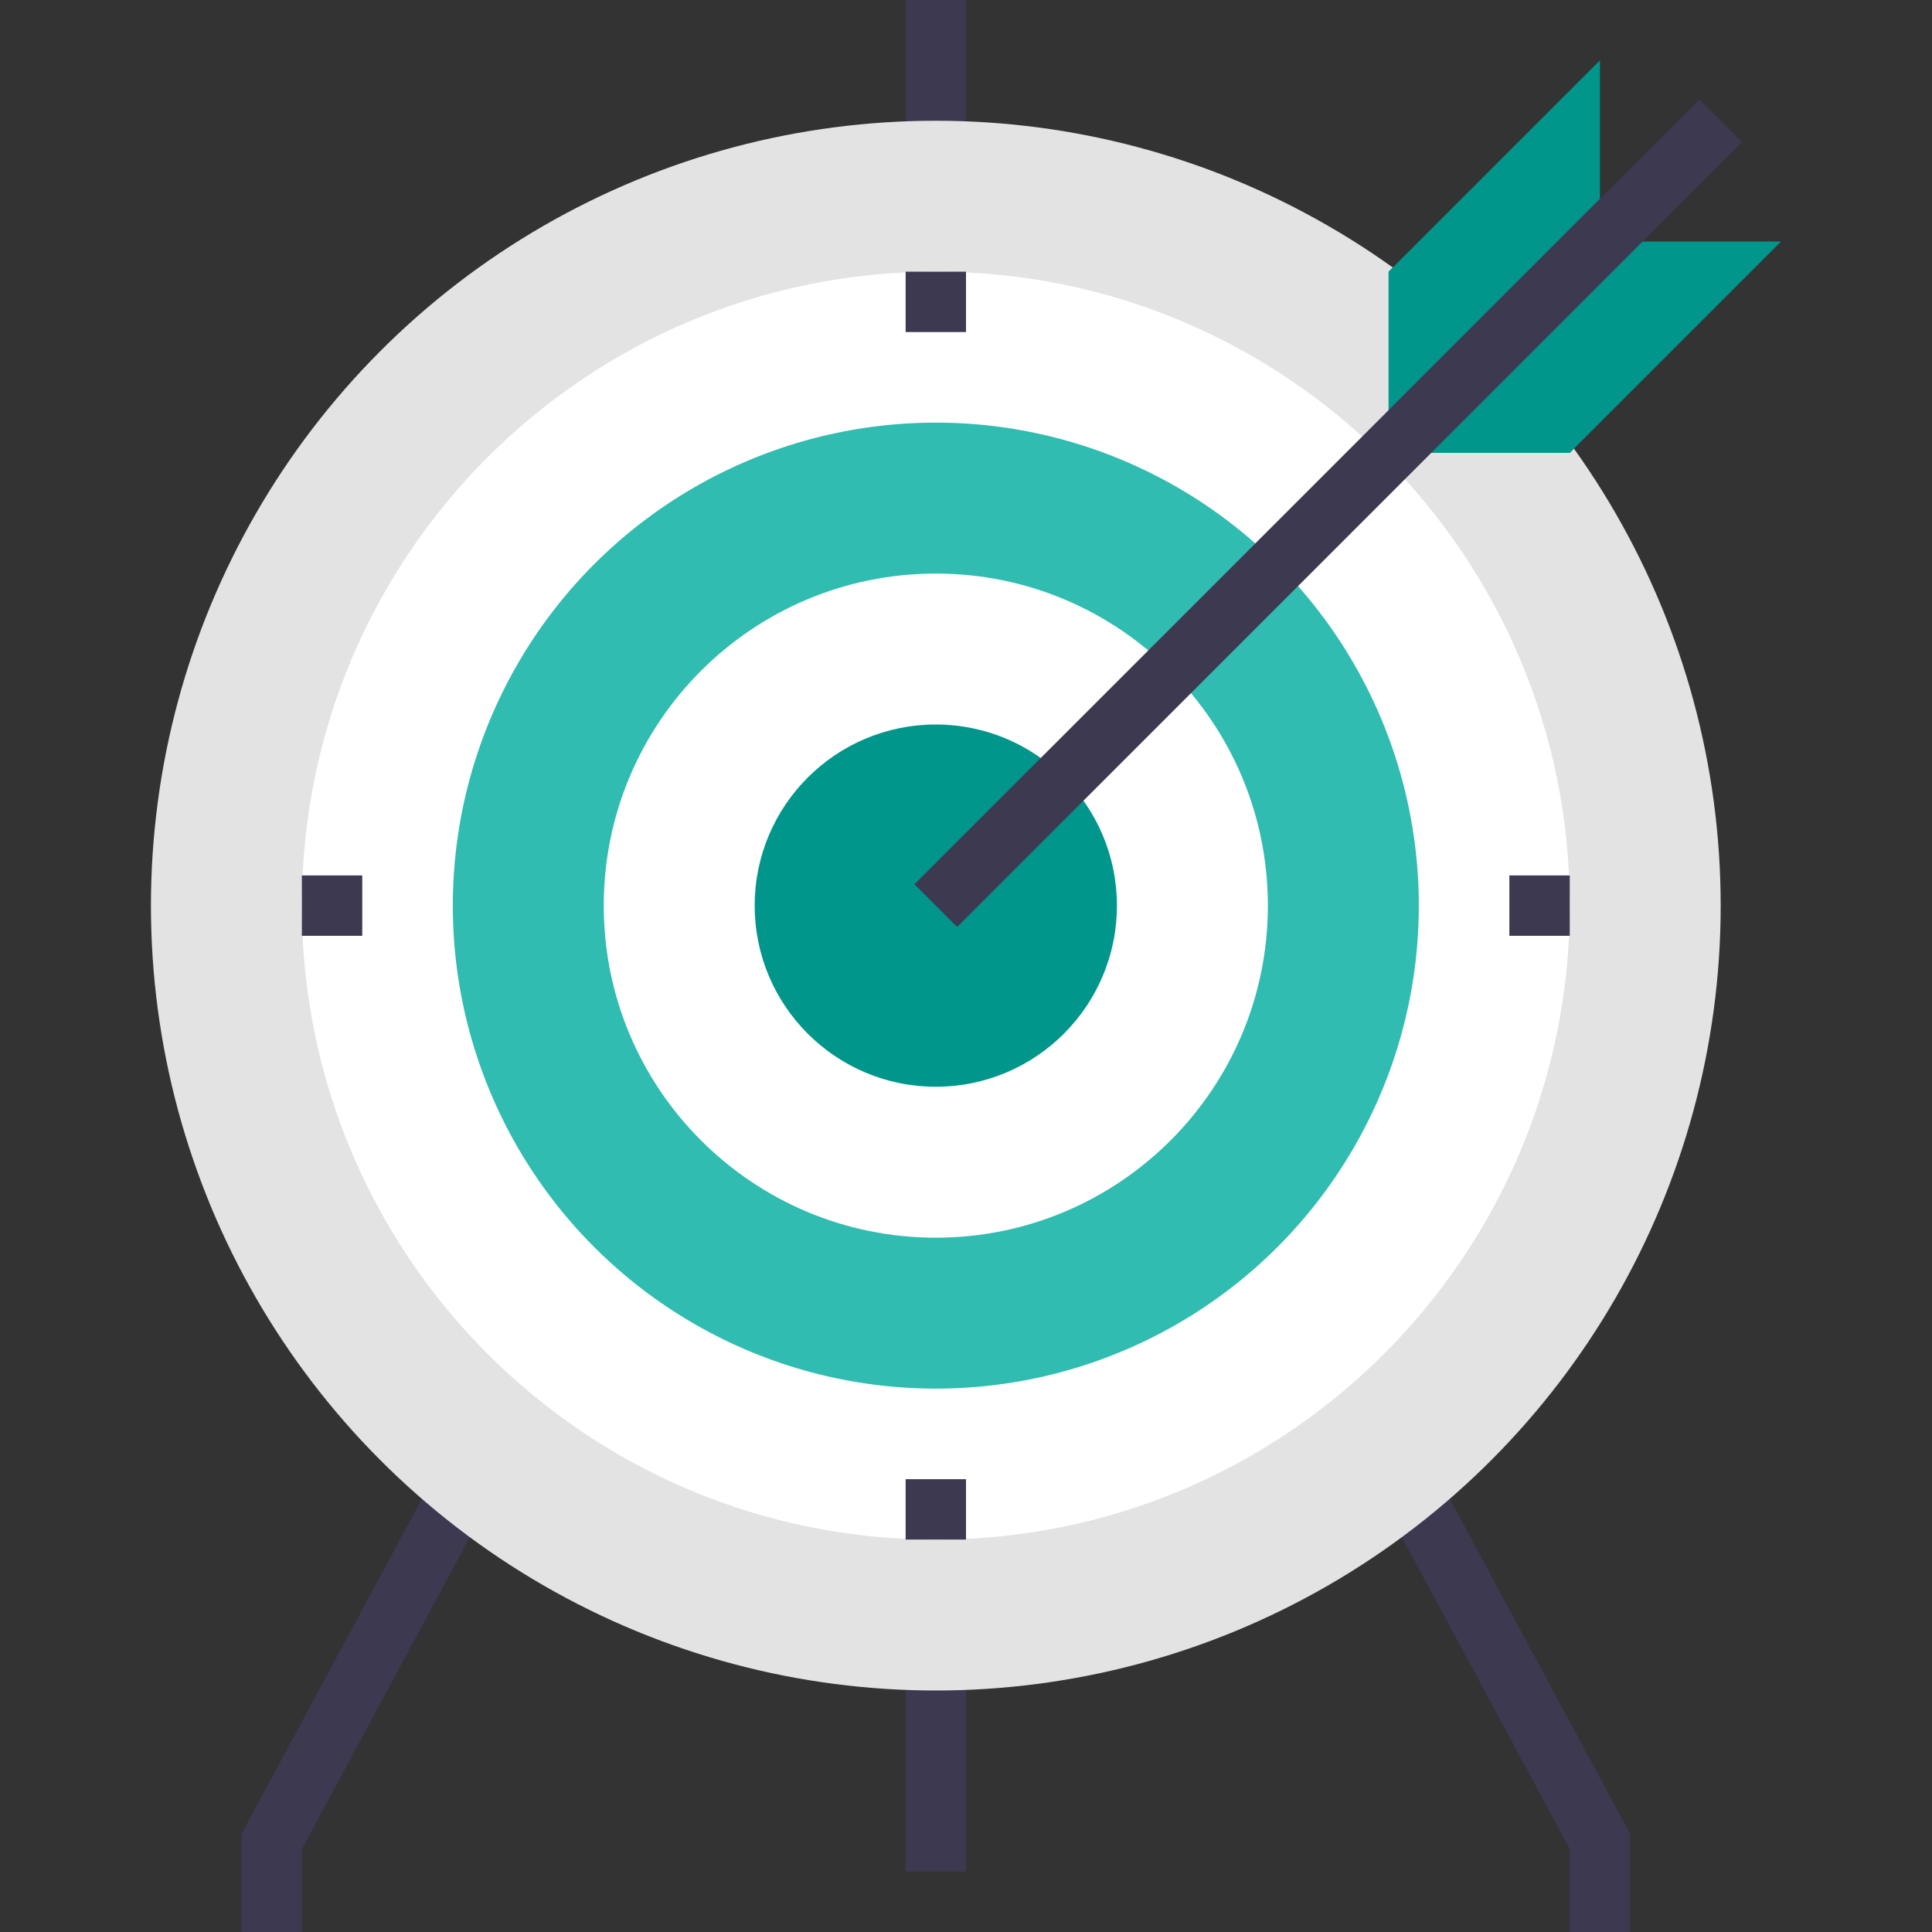
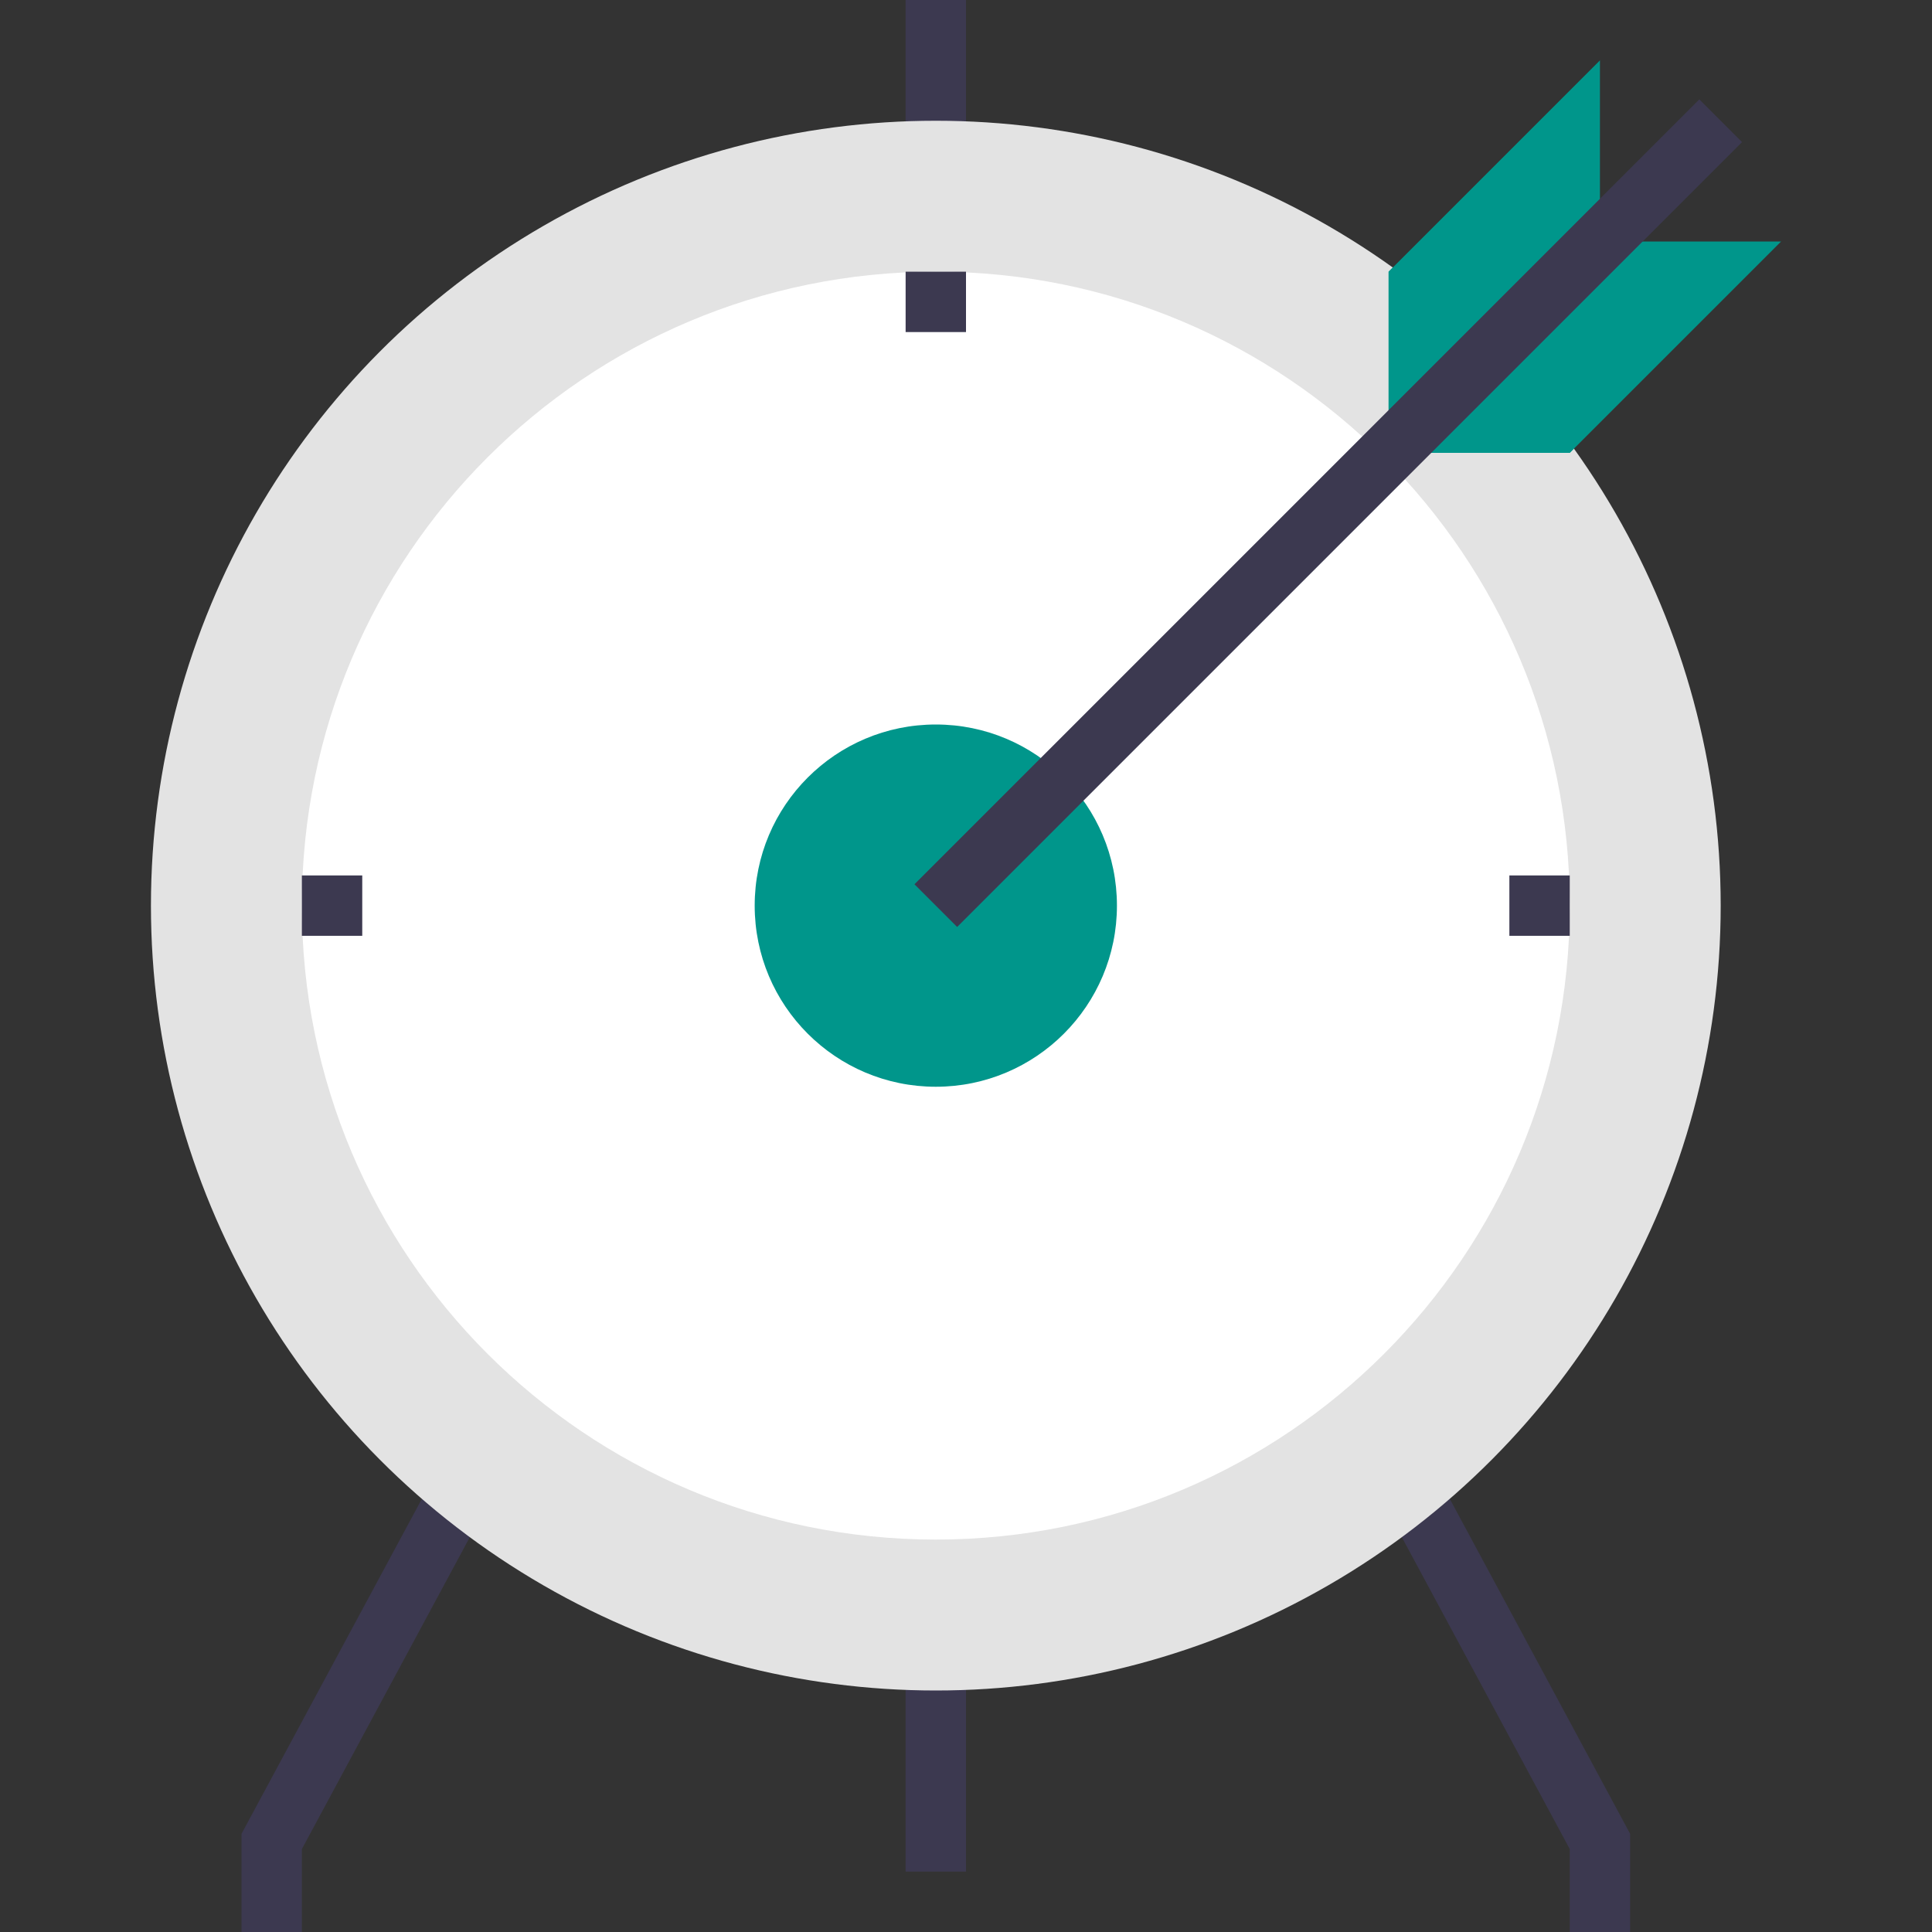
<svg xmlns="http://www.w3.org/2000/svg" version="1.1" id="Layer_1" x="0px" y="0px" width="64px" height="64px" viewBox="0 0 64 64" enable-background="new 0 0 64 64" xml:space="preserve">
  <rect x="0" y="0" width="64" height="64" fill="#333333" stroke="none" />
  <g>
    <g>
      <line fill="none" stroke="#3C3950" stroke-width="2" stroke-miterlimit="10" x1="31" y1="62" x2="31" y2="53" />
      <line fill="none" stroke="#3C3950" stroke-width="2" stroke-miterlimit="10" x1="31" y1="5" x2="31" y2="0" />
      <polyline fill="none" stroke="#3C3950" stroke-width="2" stroke-miterlimit="10" points="46,48 53,61 53,64   " />
      <polyline fill="none" stroke="#3C3950" stroke-width="2" stroke-miterlimit="10" points="16,48 9,61 9,64   " />
      <circle fill="#E3E3E3" cx="31" cy="30" r="26" />
    </g>
    <g>
      <path fill="#FFFFFF" d="M52,30c0,11.594-9.404,21-21,21c-11.6,0-21-9.406-21-21c0-11.601,9.4-21,21-21C42.596,9,52,18.399,52,30z" />
-       <circle fill="#30BCB0" cx="31" cy="30" r="16" />
-       <path fill="#FFFFFF" d="M42,30c0,6.072-4.927,11-11,11c-6.076,0-11-4.928-11-11c0-6.076,4.924-11,11-11C37.073,19,42,23.924,42,30    z" />
      <circle fill="#00968B" cx="31" cy="30" r="6" />
    </g>
    <g>
      <polygon fill="#00968B" points="53,8 53,2 46,9 46,15 52,15 59,8   " />
      <path fill="#00968B" d="M52.135,14.865c-1.659-2.313-3.687-4.341-6-6L46,9v6h6L52.135,14.865z" />
      <line fill="none" stroke="#3C3950" stroke-width="2" stroke-miterlimit="10" x1="31" y1="30" x2="57" y2="4" />
    </g>
    <g>
      <line fill="none" stroke="#3C3950" stroke-width="2" stroke-miterlimit="10" x1="30" y1="10" x2="32" y2="10" />
-       <line fill="none" stroke="#3C3950" stroke-width="2" stroke-miterlimit="10" x1="30" y1="50" x2="32" y2="50" />
      <line fill="none" stroke="#3C3950" stroke-width="2" stroke-miterlimit="10" x1="12" y1="30" x2="10" y2="30" />
      <line fill="none" stroke="#3C3950" stroke-width="2" stroke-miterlimit="10" x1="52" y1="30" x2="50" y2="30" />
    </g>
  </g>
</svg>